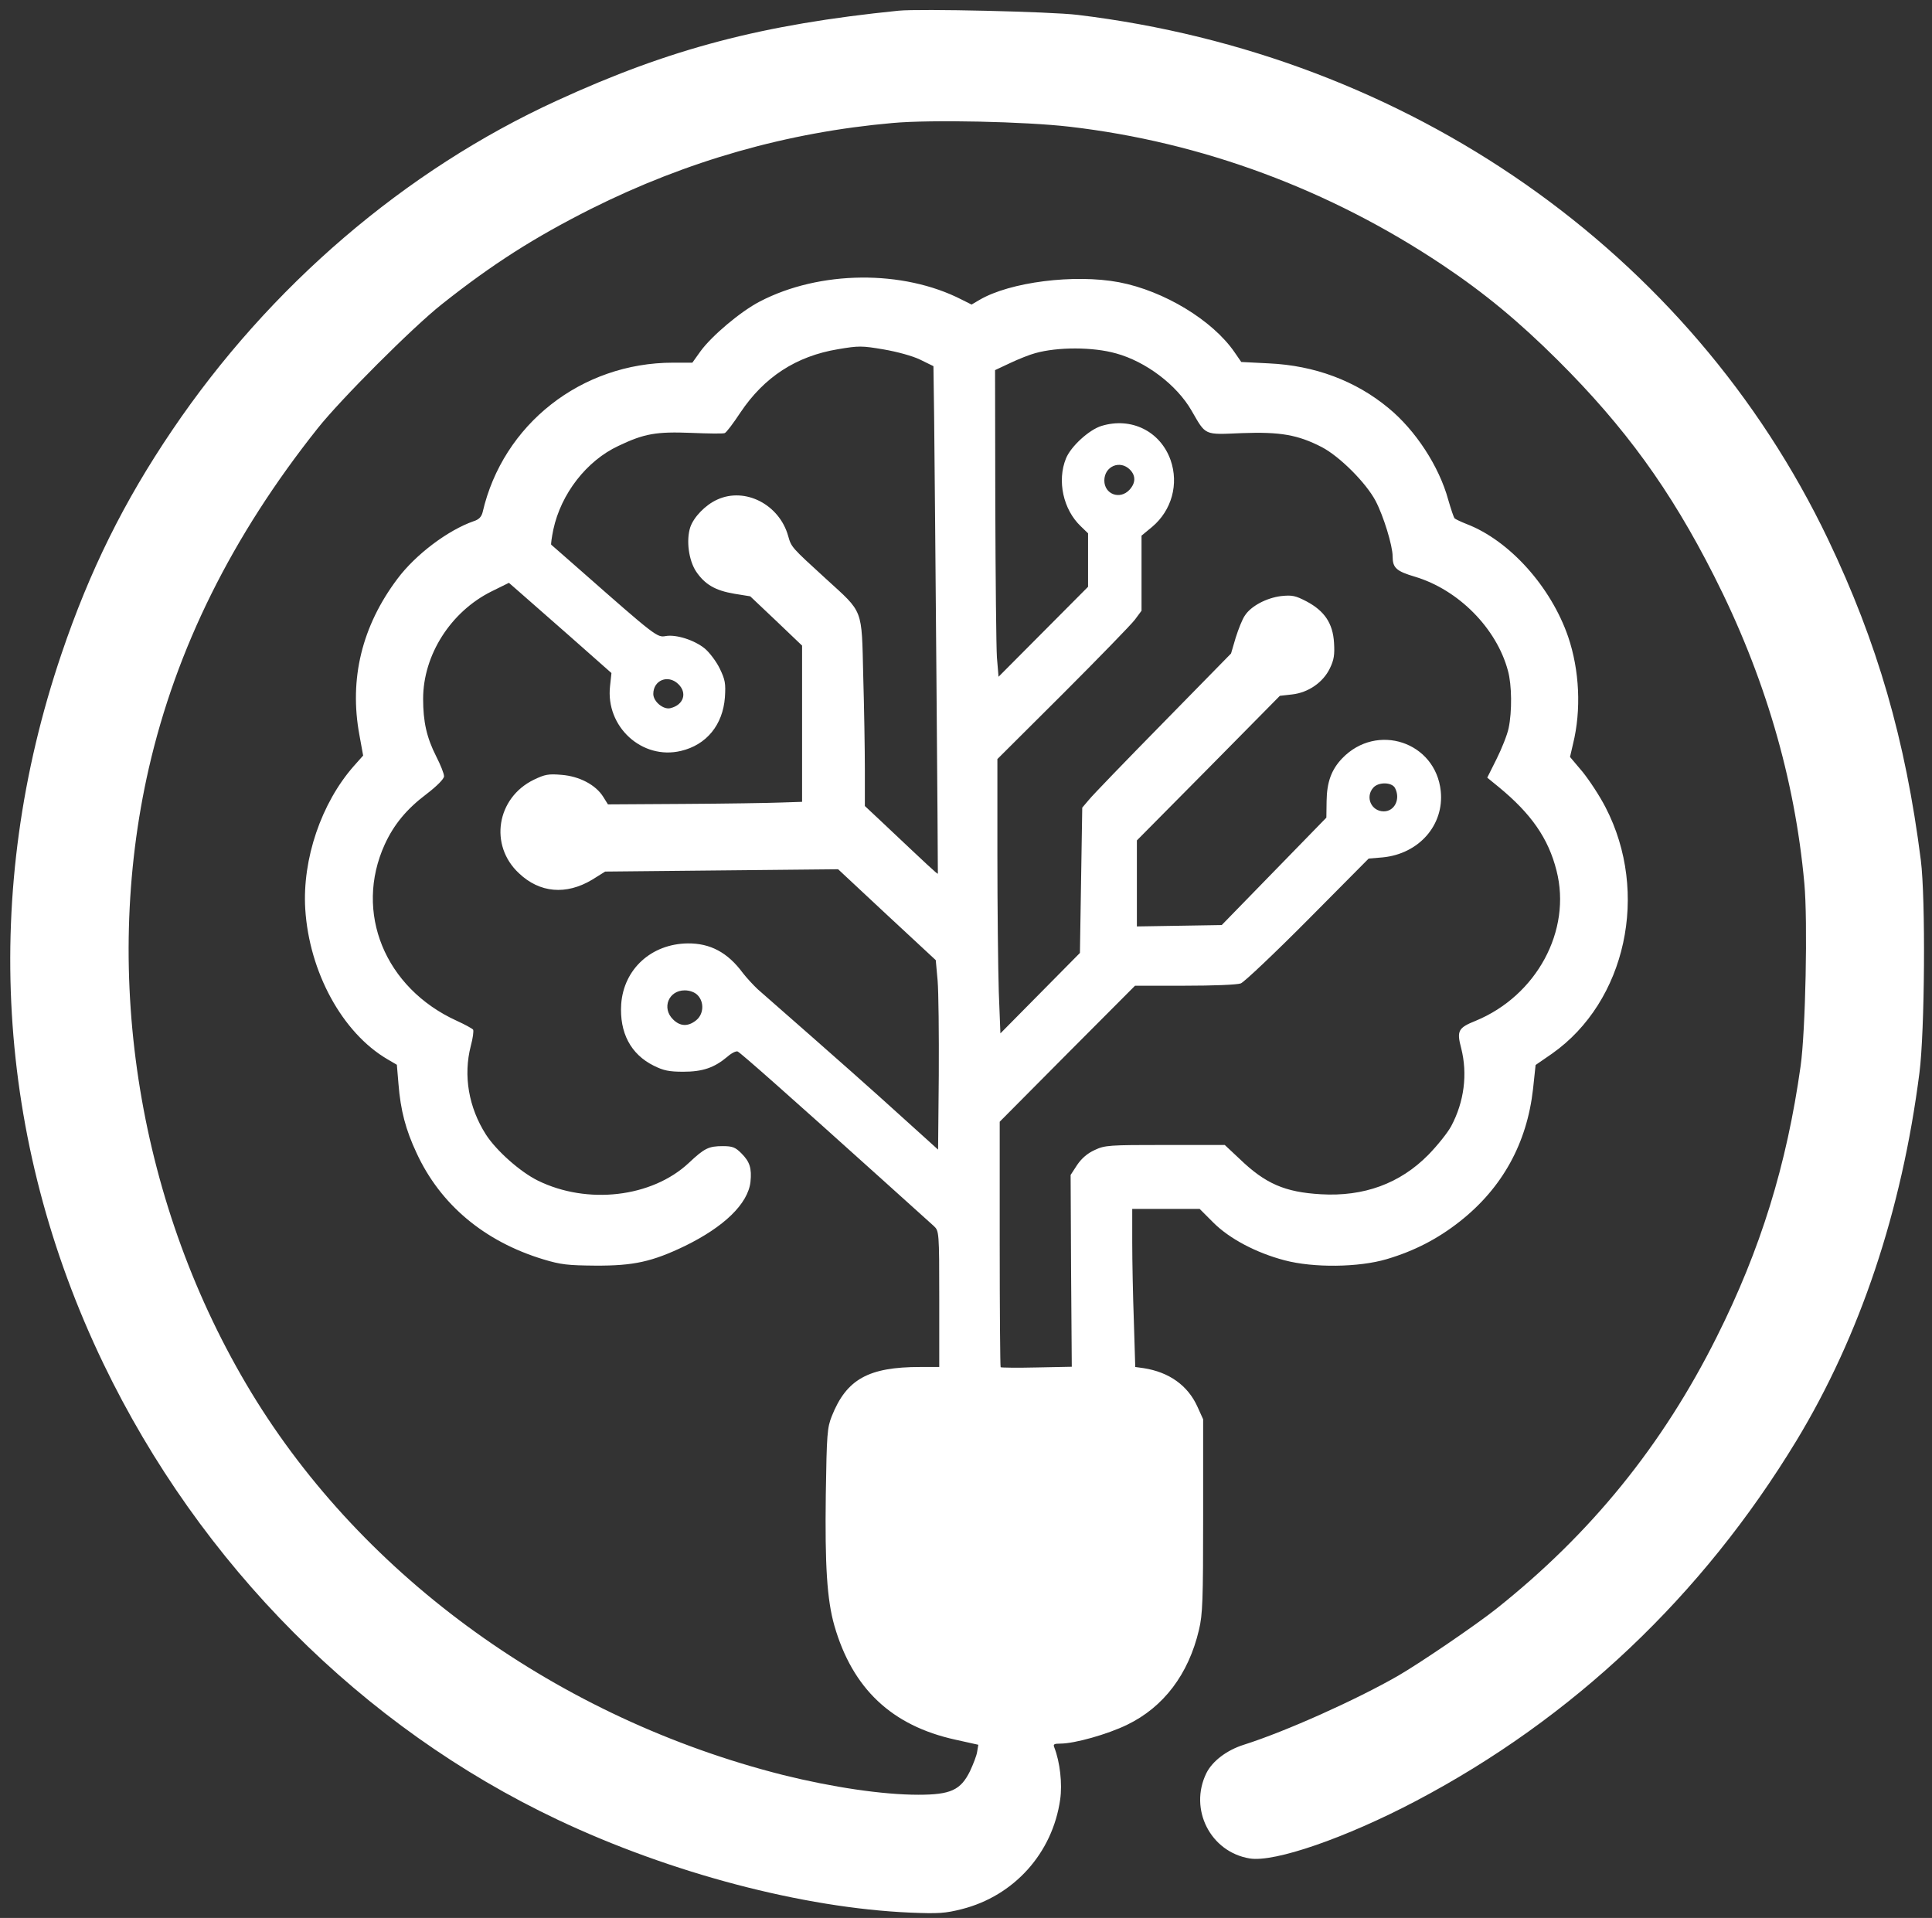
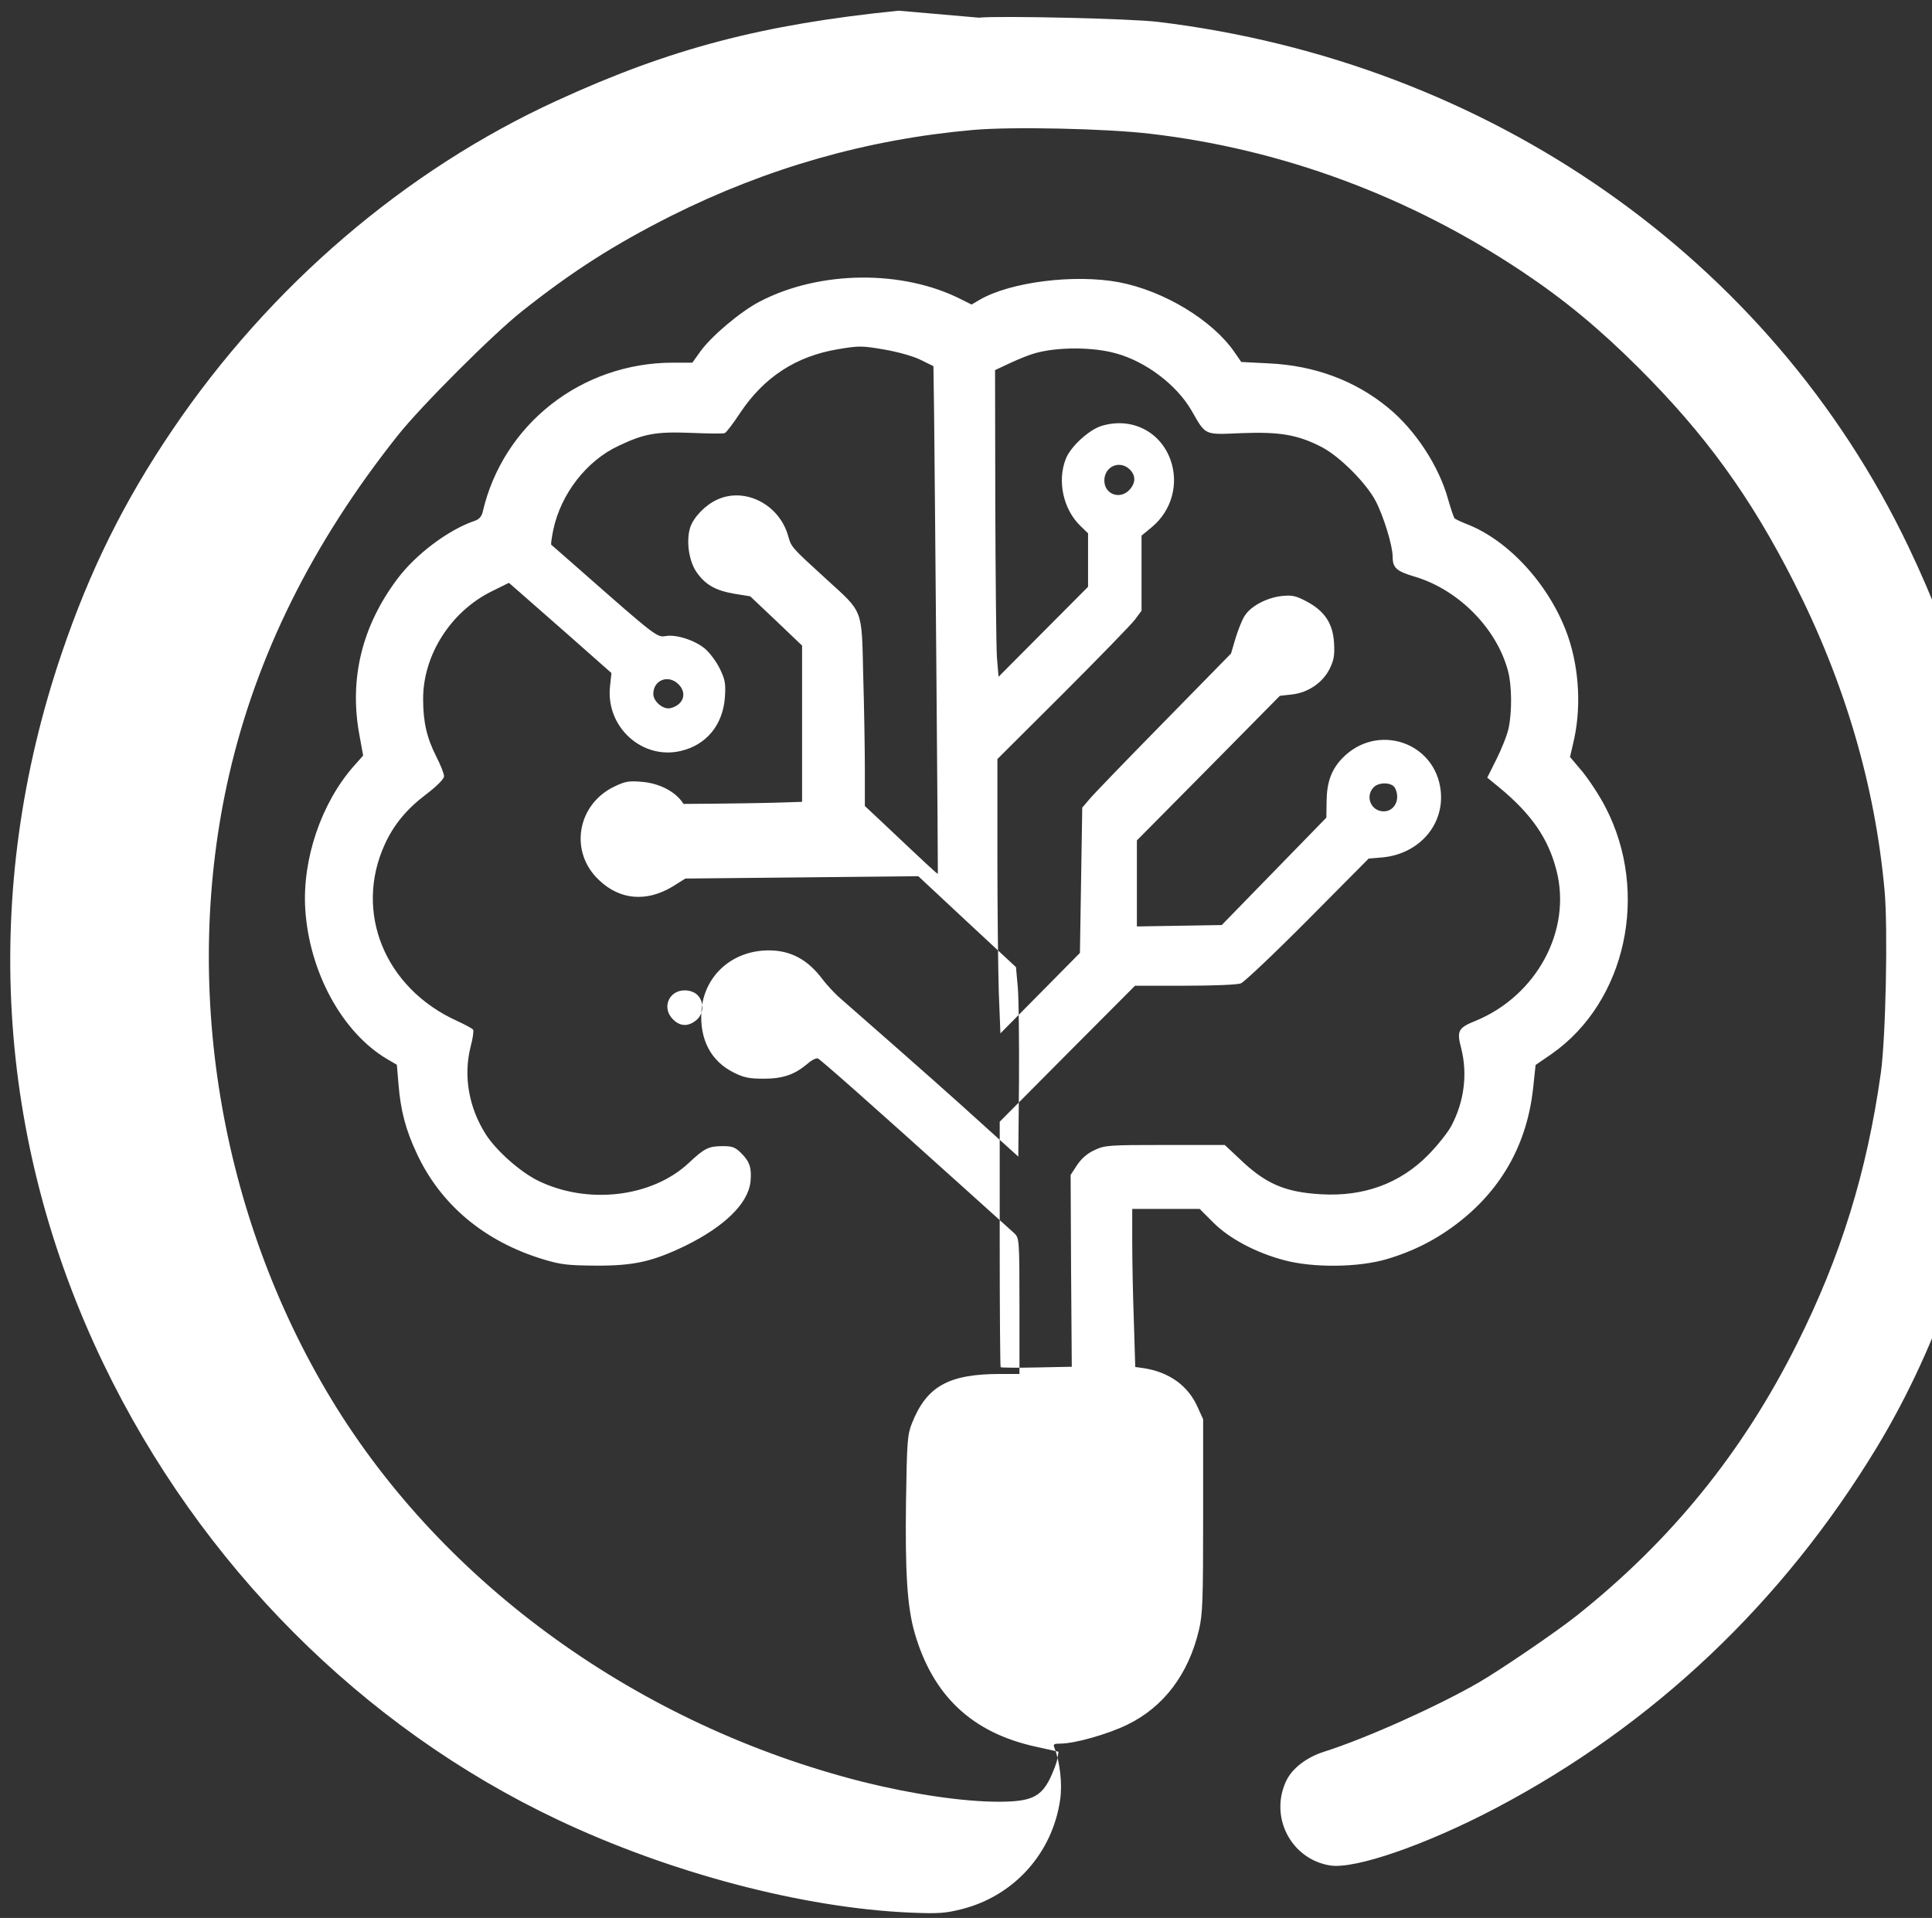
<svg xmlns="http://www.w3.org/2000/svg" version="1.0" width="831pt" height="825pt" viewBox="0 0 831 825" preserveAspectRatio="xMidYMid meet">
  <rect x="0" y="0" width="831" height="825" fill="#333333" stroke="none" />
  <g transform="translate(0,825) scale(0.1,-0.1)" fill="#ffffff" stroke="none">
-     <path d="M3865 8204 c-585 -59 -983 -163 -1470 -387 -653 -299 -1236 -799 -1654 -1417 -208 -307 -355 -604 -476 -961 -347 -1022 -284 -2091 180 -3055 416 -864 1113 -1564 1955 -1962 484 -229 1054 -379 1515 -399 122 -5 151 -3 222 15 225 57 390 241 423 471 10 69 -1 162 -25 224 -6 14 -2 17 26 17 61 0 203 40 287 81 157 76 264 217 309 408 16 67 18 127 18 491 l0 415 -24 53 c-41 92 -122 150 -232 167 l-36 5 -6 197 c-4 108 -7 261 -7 340 l0 143 145 0 145 0 59 -59 c69 -69 184 -130 306 -162 124 -33 319 -31 440 5 118 35 219 87 314 162 183 144 289 337 315 570 l11 103 71 49 c318 224 420 692 230 1059 -25 49 -70 117 -99 153 l-54 64 13 56 c36 146 28 317 -21 461 -74 215 -252 414 -437 485 -23 9 -46 20 -51 24 -4 3 -16 40 -28 81 -39 143 -141 299 -257 394 -141 117 -317 183 -515 192 l-118 6 -29 42 c-94 137 -303 264 -497 301 -192 36 -469 1 -600 -76 l-34 -20 -42 21 c-253 130 -612 126 -869 -8 -83 -43 -207 -148 -255 -214 l-35 -49 -83 0 c-394 0 -732 -265 -819 -643 -5 -20 -16 -32 -39 -39 -111 -39 -249 -143 -327 -247 -153 -203 -209 -431 -164 -673 l16 -88 -40 -45 c-140 -159 -222 -400 -209 -615 17 -271 159 -532 353 -646 l41 -24 7 -83 c9 -113 31 -197 78 -297 102 -221 291 -380 545 -457 76 -23 106 -26 223 -27 166 -1 245 17 385 84 170 83 272 182 283 276 6 59 -3 87 -39 123 -26 26 -38 31 -80 31 -61 0 -79 -9 -146 -72 -159 -149 -437 -181 -650 -76 -75 37 -178 128 -223 198 -74 116 -98 253 -65 381 9 33 13 64 10 70 -4 5 -35 22 -70 38 -310 141 -443 467 -310 759 39 85 94 152 179 216 47 36 76 66 76 77 0 11 -15 49 -34 86 -41 81 -56 149 -56 247 0 189 119 375 294 462 l75 37 39 -34 c22 -19 121 -106 221 -194 l181 -160 -6 -56 c-20 -175 138 -319 305 -279 110 26 180 112 189 230 4 61 1 76 -22 124 -15 31 -44 69 -64 86 -45 37 -124 62 -169 54 -36 -7 -45 0 -363 280 -69 61 -127 111 -129 113 -2 1 2 31 9 65 33 154 143 296 280 360 111 53 163 62 314 56 72 -3 136 -4 143 -1 7 2 37 42 68 89 102 152 239 242 420 272 89 15 102 15 196 -1 58 -10 124 -28 157 -44 l57 -28 3 -220 c4 -370 17 -1960 16 -1963 -2 -3 -38 31 -251 232 l-63 59 0 156 c0 86 -3 268 -7 404 -7 294 2 269 -160 417 -150 137 -149 136 -163 185 -38 135 -185 211 -305 156 -51 -23 -101 -75 -116 -119 -18 -56 -7 -141 25 -190 38 -56 82 -82 165 -96 l68 -11 112 -106 111 -106 0 -336 0 -336 -92 -3 c-51 -2 -239 -5 -418 -6 l-325 -2 -20 32 c-32 52 -103 89 -179 95 -57 5 -72 2 -120 -21 -160 -78 -193 -282 -64 -402 89 -85 203 -95 315 -28 l56 35 501 5 501 5 210 -196 210 -195 8 -88 c4 -48 6 -231 5 -407 l-3 -320 -155 140 c-130 118 -249 224 -621 550 -18 17 -47 48 -64 70 -65 88 -140 128 -237 127 -156 -2 -275 -110 -286 -261 -8 -123 41 -216 140 -265 42 -21 66 -26 127 -26 83 0 133 17 189 64 18 16 38 26 45 23 12 -5 218 -187 622 -551 110 -99 210 -189 222 -200 22 -21 23 -24 23 -313 l0 -293 -82 0 c-223 0 -317 -53 -380 -211 -20 -50 -22 -77 -26 -338 -4 -304 5 -452 37 -564 78 -271 247 -430 520 -490 l99 -22 -5 -30 c-2 -16 -17 -54 -31 -84 -40 -81 -83 -101 -222 -101 -153 0 -369 32 -582 85 -962 243 -1803 847 -2287 1645 -483 797 -646 1787 -441 2685 118 515 358 999 726 1462 99 125 410 436 534 534 218 173 397 287 643 411 412 206 843 329 1297 369 167 15 571 6 760 -16 570 -66 1119 -270 1605 -595 181 -121 328 -243 496 -410 288 -287 483 -555 671 -926 217 -427 348 -871 389 -1324 15 -162 5 -635 -16 -785 -60 -427 -172 -789 -361 -1166 -233 -466 -541 -846 -949 -1170 -87 -69 -326 -232 -421 -287 -179 -103 -484 -240 -664 -297 -73 -23 -135 -70 -161 -122 -76 -155 17 -339 186 -367 107 -18 415 89 715 247 676 356 1231 881 1637 1550 273 451 453 987 529 1582 23 178 27 750 6 915 -66 519 -187 936 -399 1380 -592 1238 -1803 2084 -3228 2256 -114 14 -680 27 -770 18z m935 -1474 c128 -35 261 -135 325 -246 63 -109 52 -104 217 -97 164 6 240 -7 343 -60 77 -40 191 -154 232 -232 34 -65 73 -192 73 -238 0 -50 16 -64 97 -88 186 -56 350 -221 399 -404 17 -61 18 -176 3 -247 -6 -29 -30 -89 -52 -133 l-40 -80 49 -40 c140 -115 214 -221 249 -360 66 -258 -86 -538 -348 -646 -75 -30 -82 -43 -62 -118 28 -111 13 -230 -43 -335 -15 -28 -59 -83 -98 -123 -122 -124 -278 -181 -463 -170 -154 9 -238 45 -349 152 l-64 60 -256 0 c-242 0 -260 -1 -304 -22 -31 -14 -56 -36 -75 -64 l-28 -43 2 -412 3 -413 -151 -3 c-83 -2 -153 -1 -155 1 -2 2 -4 241 -4 530 l0 526 291 293 291 292 213 0 c124 0 226 4 242 10 15 6 145 129 289 274 l261 263 60 5 c156 15 265 139 250 285 -22 212 -275 296 -424 141 -46 -48 -66 -102 -67 -184 l-1 -71 -225 -231 -225 -231 -182 -3 -183 -3 0 185 0 185 308 311 307 311 53 6 c70 8 133 52 162 112 18 37 21 59 18 110 -5 84 -41 137 -118 178 -48 25 -62 28 -110 23 -63 -8 -129 -43 -155 -83 -11 -15 -28 -58 -40 -96 l-20 -68 -292 -298 c-161 -164 -305 -313 -320 -332 l-28 -33 -5 -312 -5 -313 -171 -173 -171 -173 -7 179 c-3 99 -6 364 -6 590 l0 411 281 280 c154 154 294 298 310 319 l29 39 0 161 0 162 46 38 c84 71 115 184 79 287 -44 124 -169 186 -297 147 -53 -16 -132 -88 -153 -140 -39 -96 -12 -220 64 -292 l31 -30 0 -115 0 -115 -192 -193 -193 -194 -7 83 c-3 46 -6 342 -7 660 l-1 576 66 31 c36 17 84 36 107 42 96 27 248 27 347 -1z m60 -500 c26 -26 25 -58 -2 -87 -41 -44 -108 -19 -108 40 0 61 67 90 110 47z m-1943 -922 c40 -38 24 -90 -33 -104 -30 -8 -74 28 -74 61 0 59 63 85 107 43z m3083 -447 c25 -47 -1 -101 -48 -101 -54 0 -81 62 -45 102 22 25 79 24 93 -1z m-3000 -891 c30 -30 27 -83 -6 -109 -35 -28 -69 -26 -99 4 -50 49 -19 125 50 125 22 0 43 -8 55 -20z" />
+     <path d="M3865 8204 c-585 -59 -983 -163 -1470 -387 -653 -299 -1236 -799 -1654 -1417 -208 -307 -355 -604 -476 -961 -347 -1022 -284 -2091 180 -3055 416 -864 1113 -1564 1955 -1962 484 -229 1054 -379 1515 -399 122 -5 151 -3 222 15 225 57 390 241 423 471 10 69 -1 162 -25 224 -6 14 -2 17 26 17 61 0 203 40 287 81 157 76 264 217 309 408 16 67 18 127 18 491 l0 415 -24 53 c-41 92 -122 150 -232 167 l-36 5 -6 197 c-4 108 -7 261 -7 340 l0 143 145 0 145 0 59 -59 c69 -69 184 -130 306 -162 124 -33 319 -31 440 5 118 35 219 87 314 162 183 144 289 337 315 570 l11 103 71 49 c318 224 420 692 230 1059 -25 49 -70 117 -99 153 l-54 64 13 56 c36 146 28 317 -21 461 -74 215 -252 414 -437 485 -23 9 -46 20 -51 24 -4 3 -16 40 -28 81 -39 143 -141 299 -257 394 -141 117 -317 183 -515 192 l-118 6 -29 42 c-94 137 -303 264 -497 301 -192 36 -469 1 -600 -76 l-34 -20 -42 21 c-253 130 -612 126 -869 -8 -83 -43 -207 -148 -255 -214 l-35 -49 -83 0 c-394 0 -732 -265 -819 -643 -5 -20 -16 -32 -39 -39 -111 -39 -249 -143 -327 -247 -153 -203 -209 -431 -164 -673 l16 -88 -40 -45 c-140 -159 -222 -400 -209 -615 17 -271 159 -532 353 -646 l41 -24 7 -83 c9 -113 31 -197 78 -297 102 -221 291 -380 545 -457 76 -23 106 -26 223 -27 166 -1 245 17 385 84 170 83 272 182 283 276 6 59 -3 87 -39 123 -26 26 -38 31 -80 31 -61 0 -79 -9 -146 -72 -159 -149 -437 -181 -650 -76 -75 37 -178 128 -223 198 -74 116 -98 253 -65 381 9 33 13 64 10 70 -4 5 -35 22 -70 38 -310 141 -443 467 -310 759 39 85 94 152 179 216 47 36 76 66 76 77 0 11 -15 49 -34 86 -41 81 -56 149 -56 247 0 189 119 375 294 462 l75 37 39 -34 c22 -19 121 -106 221 -194 l181 -160 -6 -56 c-20 -175 138 -319 305 -279 110 26 180 112 189 230 4 61 1 76 -22 124 -15 31 -44 69 -64 86 -45 37 -124 62 -169 54 -36 -7 -45 0 -363 280 -69 61 -127 111 -129 113 -2 1 2 31 9 65 33 154 143 296 280 360 111 53 163 62 314 56 72 -3 136 -4 143 -1 7 2 37 42 68 89 102 152 239 242 420 272 89 15 102 15 196 -1 58 -10 124 -28 157 -44 l57 -28 3 -220 c4 -370 17 -1960 16 -1963 -2 -3 -38 31 -251 232 l-63 59 0 156 c0 86 -3 268 -7 404 -7 294 2 269 -160 417 -150 137 -149 136 -163 185 -38 135 -185 211 -305 156 -51 -23 -101 -75 -116 -119 -18 -56 -7 -141 25 -190 38 -56 82 -82 165 -96 l68 -11 112 -106 111 -106 0 -336 0 -336 -92 -3 c-51 -2 -239 -5 -418 -6 c-32 52 -103 89 -179 95 -57 5 -72 2 -120 -21 -160 -78 -193 -282 -64 -402 89 -85 203 -95 315 -28 l56 35 501 5 501 5 210 -196 210 -195 8 -88 c4 -48 6 -231 5 -407 l-3 -320 -155 140 c-130 118 -249 224 -621 550 -18 17 -47 48 -64 70 -65 88 -140 128 -237 127 -156 -2 -275 -110 -286 -261 -8 -123 41 -216 140 -265 42 -21 66 -26 127 -26 83 0 133 17 189 64 18 16 38 26 45 23 12 -5 218 -187 622 -551 110 -99 210 -189 222 -200 22 -21 23 -24 23 -313 l0 -293 -82 0 c-223 0 -317 -53 -380 -211 -20 -50 -22 -77 -26 -338 -4 -304 5 -452 37 -564 78 -271 247 -430 520 -490 l99 -22 -5 -30 c-2 -16 -17 -54 -31 -84 -40 -81 -83 -101 -222 -101 -153 0 -369 32 -582 85 -962 243 -1803 847 -2287 1645 -483 797 -646 1787 -441 2685 118 515 358 999 726 1462 99 125 410 436 534 534 218 173 397 287 643 411 412 206 843 329 1297 369 167 15 571 6 760 -16 570 -66 1119 -270 1605 -595 181 -121 328 -243 496 -410 288 -287 483 -555 671 -926 217 -427 348 -871 389 -1324 15 -162 5 -635 -16 -785 -60 -427 -172 -789 -361 -1166 -233 -466 -541 -846 -949 -1170 -87 -69 -326 -232 -421 -287 -179 -103 -484 -240 -664 -297 -73 -23 -135 -70 -161 -122 -76 -155 17 -339 186 -367 107 -18 415 89 715 247 676 356 1231 881 1637 1550 273 451 453 987 529 1582 23 178 27 750 6 915 -66 519 -187 936 -399 1380 -592 1238 -1803 2084 -3228 2256 -114 14 -680 27 -770 18z m935 -1474 c128 -35 261 -135 325 -246 63 -109 52 -104 217 -97 164 6 240 -7 343 -60 77 -40 191 -154 232 -232 34 -65 73 -192 73 -238 0 -50 16 -64 97 -88 186 -56 350 -221 399 -404 17 -61 18 -176 3 -247 -6 -29 -30 -89 -52 -133 l-40 -80 49 -40 c140 -115 214 -221 249 -360 66 -258 -86 -538 -348 -646 -75 -30 -82 -43 -62 -118 28 -111 13 -230 -43 -335 -15 -28 -59 -83 -98 -123 -122 -124 -278 -181 -463 -170 -154 9 -238 45 -349 152 l-64 60 -256 0 c-242 0 -260 -1 -304 -22 -31 -14 -56 -36 -75 -64 l-28 -43 2 -412 3 -413 -151 -3 c-83 -2 -153 -1 -155 1 -2 2 -4 241 -4 530 l0 526 291 293 291 292 213 0 c124 0 226 4 242 10 15 6 145 129 289 274 l261 263 60 5 c156 15 265 139 250 285 -22 212 -275 296 -424 141 -46 -48 -66 -102 -67 -184 l-1 -71 -225 -231 -225 -231 -182 -3 -183 -3 0 185 0 185 308 311 307 311 53 6 c70 8 133 52 162 112 18 37 21 59 18 110 -5 84 -41 137 -118 178 -48 25 -62 28 -110 23 -63 -8 -129 -43 -155 -83 -11 -15 -28 -58 -40 -96 l-20 -68 -292 -298 c-161 -164 -305 -313 -320 -332 l-28 -33 -5 -312 -5 -313 -171 -173 -171 -173 -7 179 c-3 99 -6 364 -6 590 l0 411 281 280 c154 154 294 298 310 319 l29 39 0 161 0 162 46 38 c84 71 115 184 79 287 -44 124 -169 186 -297 147 -53 -16 -132 -88 -153 -140 -39 -96 -12 -220 64 -292 l31 -30 0 -115 0 -115 -192 -193 -193 -194 -7 83 c-3 46 -6 342 -7 660 l-1 576 66 31 c36 17 84 36 107 42 96 27 248 27 347 -1z m60 -500 c26 -26 25 -58 -2 -87 -41 -44 -108 -19 -108 40 0 61 67 90 110 47z m-1943 -922 c40 -38 24 -90 -33 -104 -30 -8 -74 28 -74 61 0 59 63 85 107 43z m3083 -447 c25 -47 -1 -101 -48 -101 -54 0 -81 62 -45 102 22 25 79 24 93 -1z m-3000 -891 c30 -30 27 -83 -6 -109 -35 -28 -69 -26 -99 4 -50 49 -19 125 50 125 22 0 43 -8 55 -20z" />
  </g>
</svg>